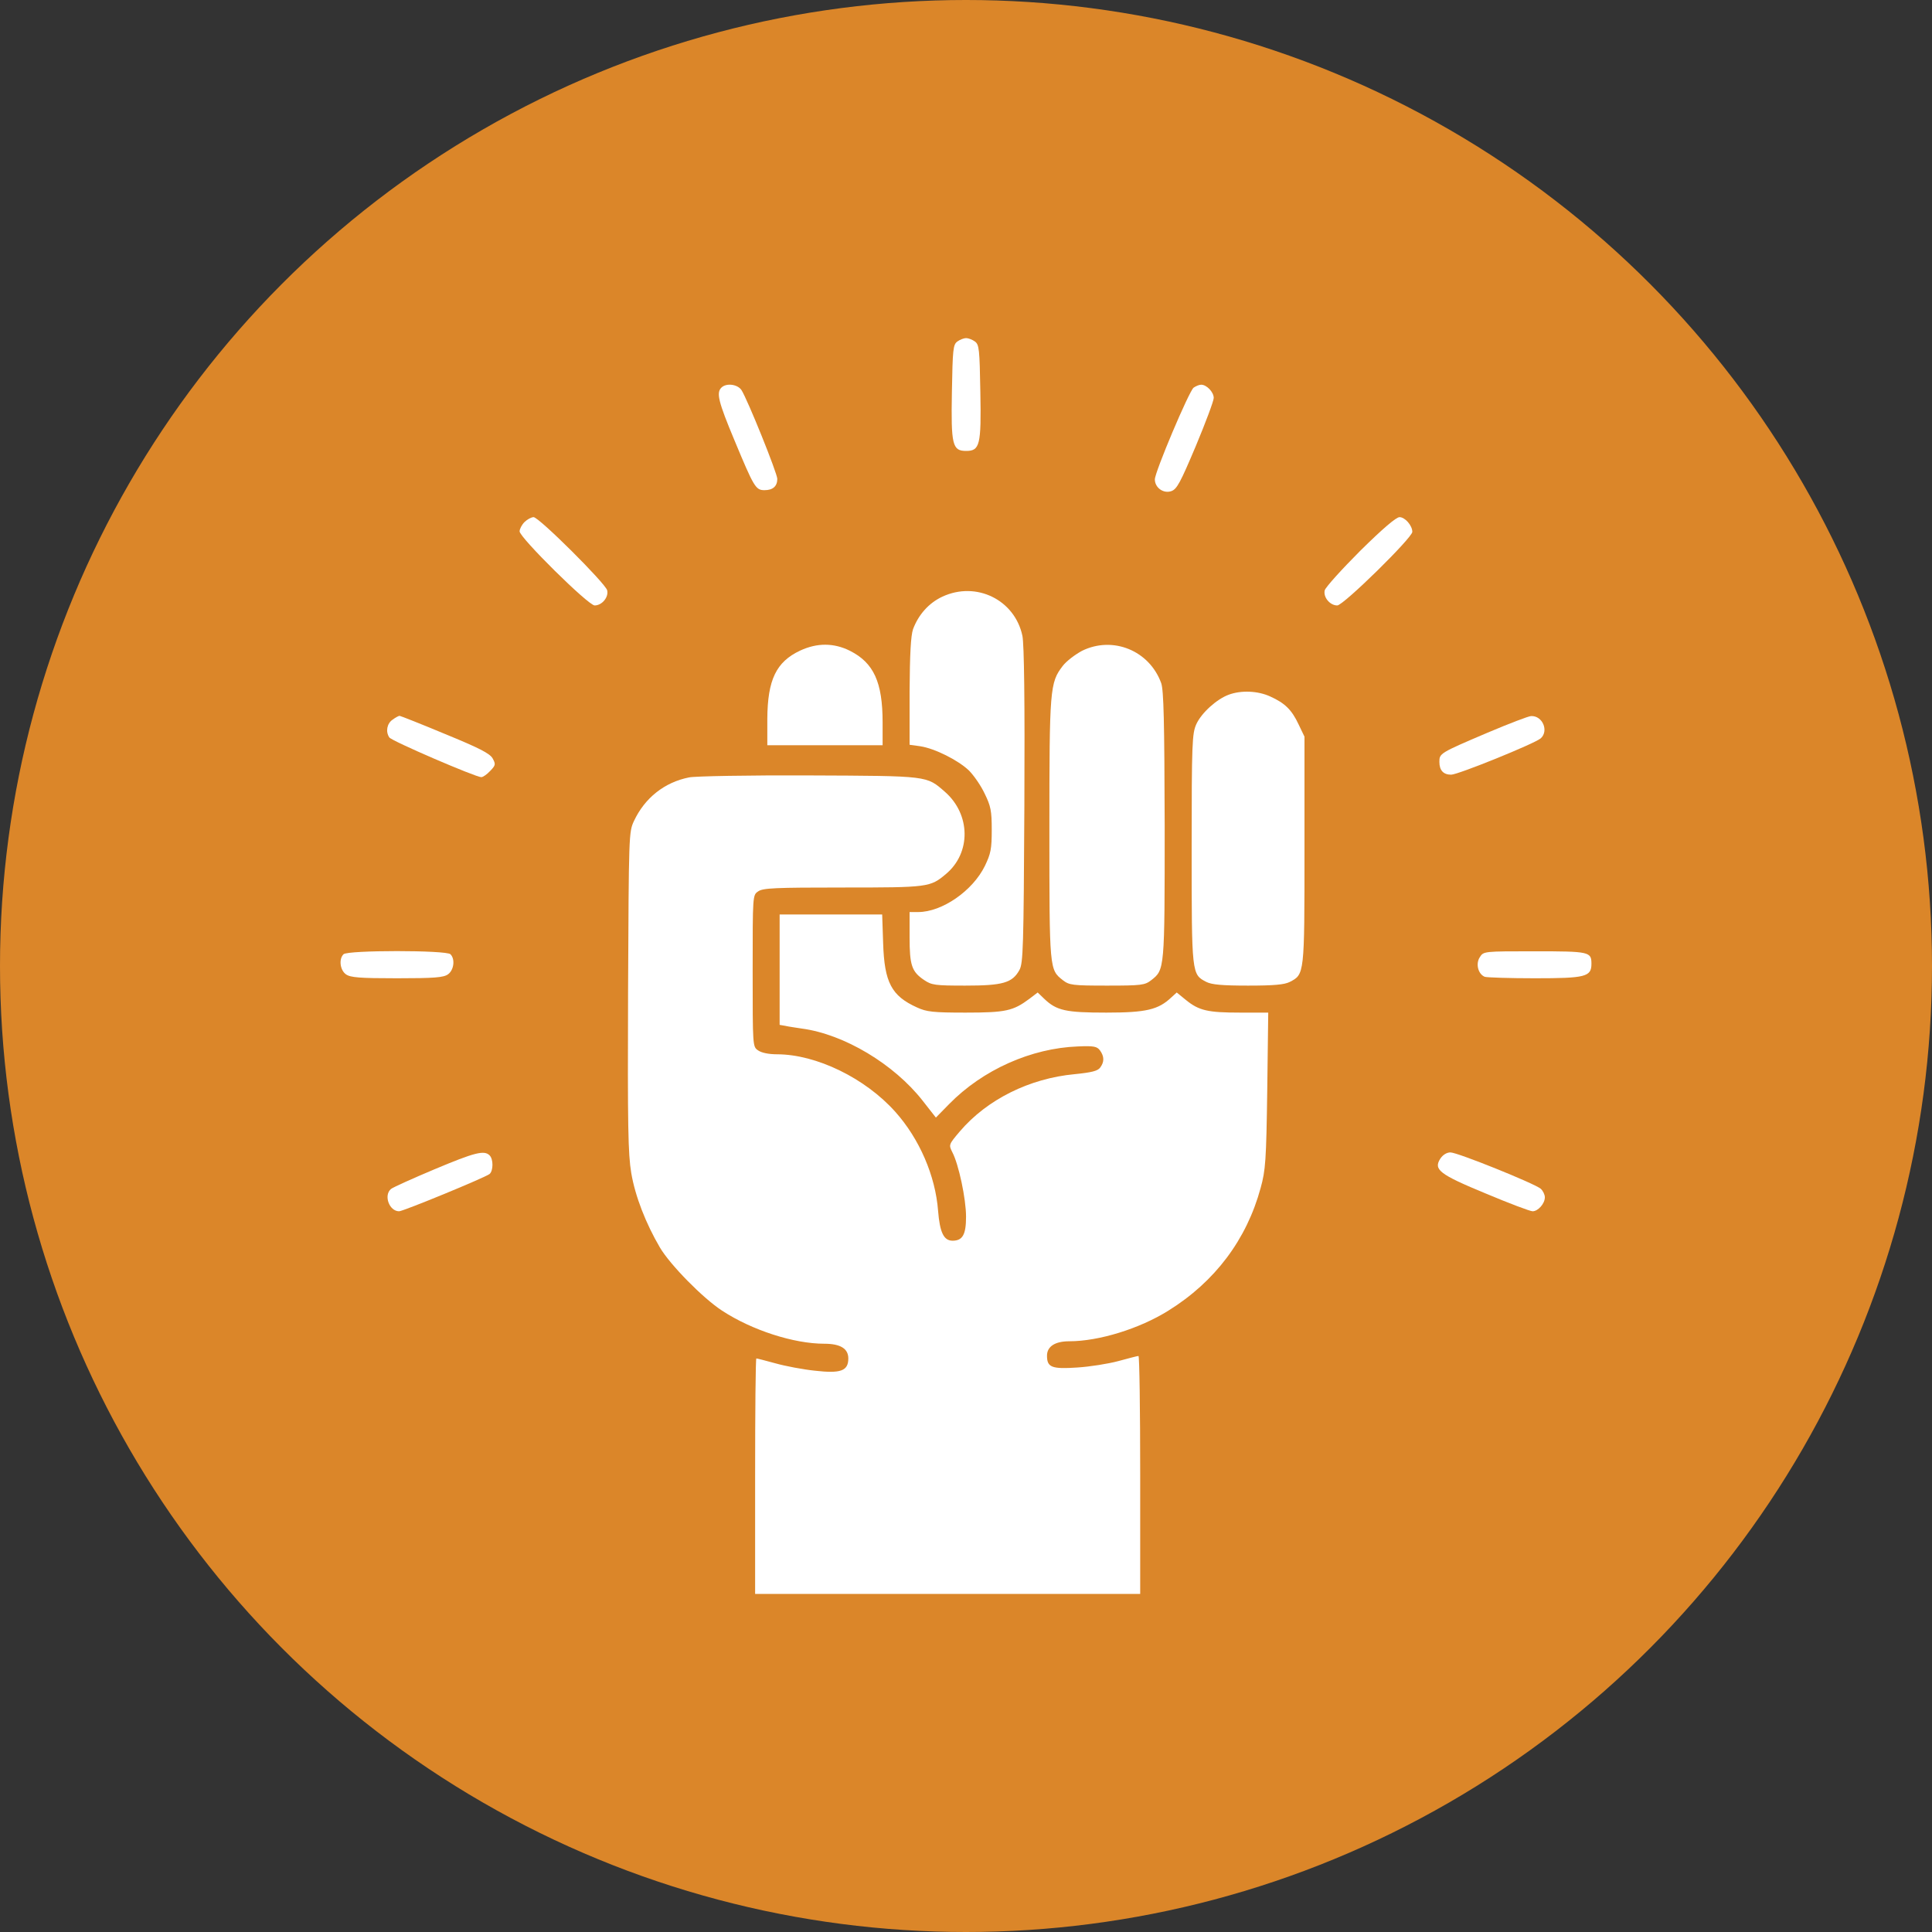
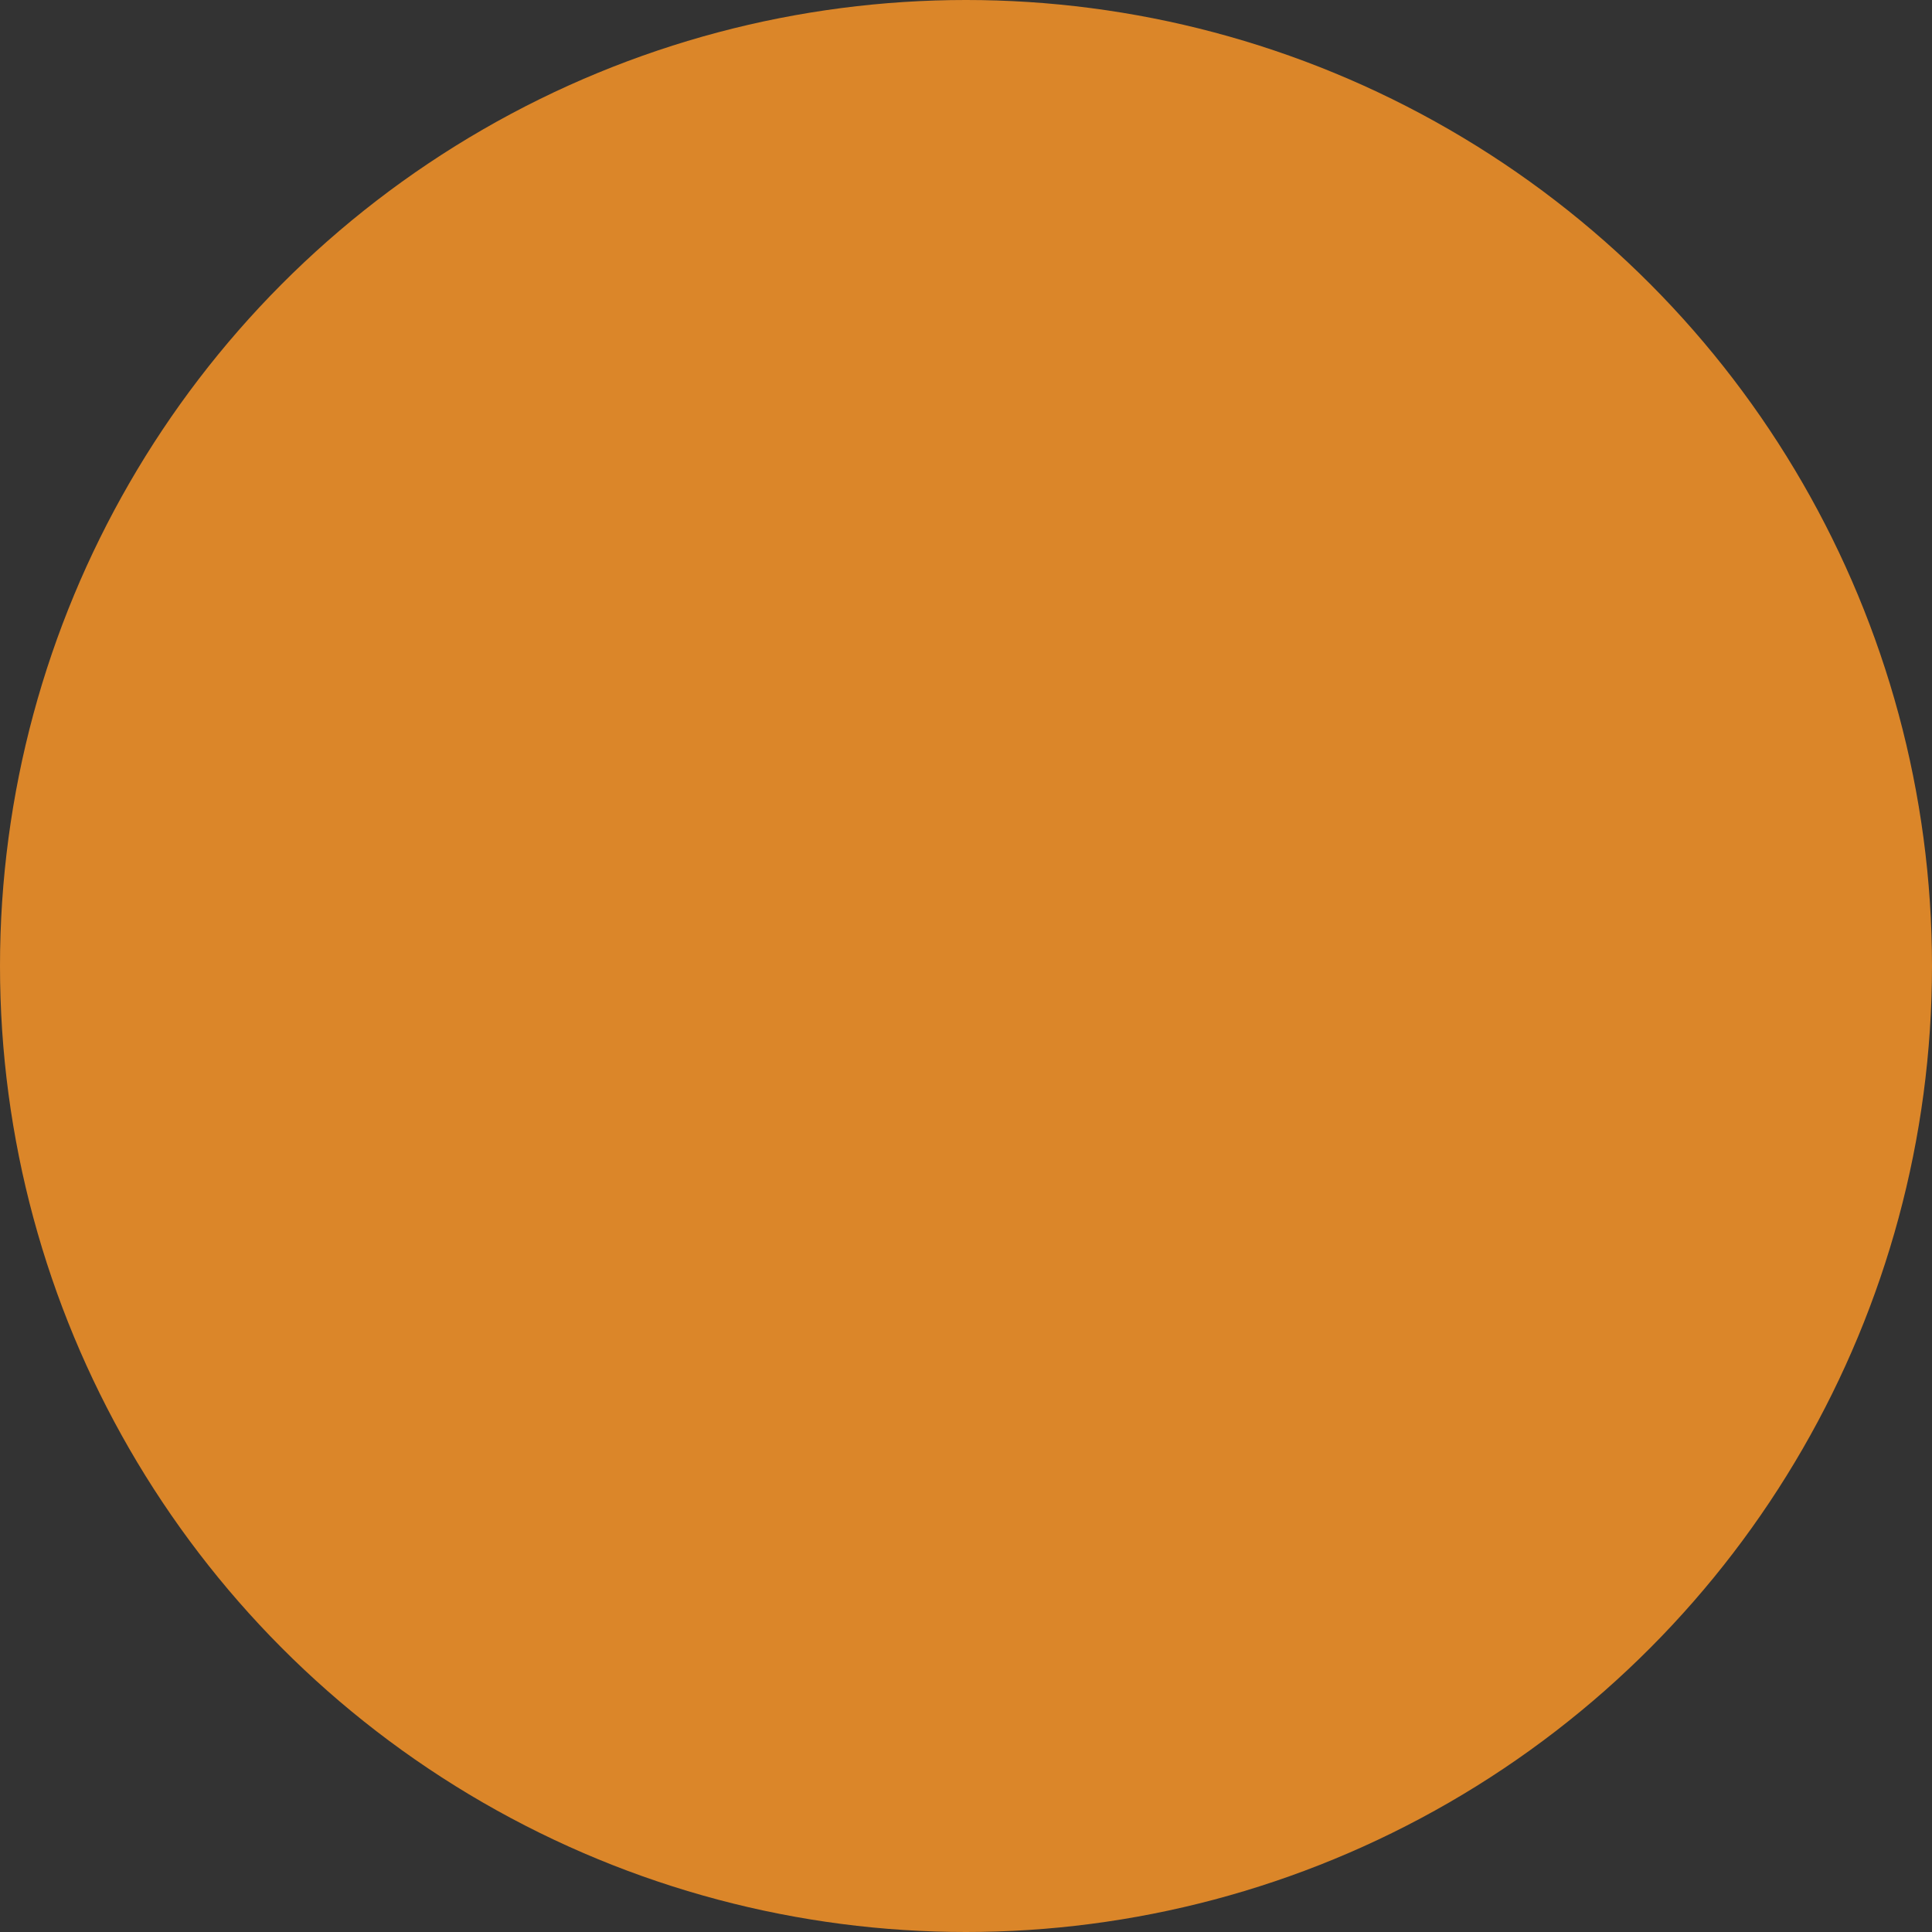
<svg xmlns="http://www.w3.org/2000/svg" width="80" height="80" viewBox="0 0 80 80" fill="none">
  <rect x="0" y="0" width="80" height="80" fill="#333333" stroke="none" />
  <circle cx="40" cy="40" r="40" fill="#DB8629" />
  <g clip-path="url(#clip0_1_4880)">
-     <path d="M39.64 14.142C39.467 14.274 39.447 14.447 39.416 16.234C39.376 18.428 39.437 18.672 40.005 18.672C40.574 18.672 40.635 18.428 40.594 16.234C40.564 14.447 40.544 14.274 40.371 14.142C40.259 14.061 40.097 14 40.005 14C39.914 14 39.752 14.061 39.64 14.142Z" fill="white" />
-     <path d="M29.87 16.052C29.657 16.265 29.738 16.62 30.418 18.245C31.221 20.175 31.292 20.297 31.657 20.297C32.003 20.297 32.186 20.134 32.186 19.83C32.186 19.596 30.957 16.549 30.703 16.153C30.54 15.909 30.073 15.848 29.87 16.052Z" fill="white" />
    <path d="M49.425 16.052C49.232 16.204 47.82 19.545 47.82 19.85C47.82 20.195 48.176 20.449 48.501 20.337C48.734 20.256 48.877 19.982 49.516 18.469C49.923 17.494 50.258 16.6 50.258 16.478C50.258 16.234 49.963 15.93 49.74 15.93C49.648 15.93 49.516 15.991 49.425 16.052Z" fill="white" />
    <path d="M21.719 21.617C21.607 21.729 21.516 21.902 21.516 22.003C21.516 22.257 24.359 25.07 24.623 25.07C24.928 25.07 25.212 24.725 25.141 24.441C25.06 24.146 22.318 21.414 22.095 21.414C22.003 21.414 21.831 21.506 21.719 21.617Z" fill="white" />
    <path d="M56.327 22.805C55.556 23.577 54.895 24.309 54.855 24.441C54.784 24.725 55.068 25.07 55.373 25.07C55.627 25.07 58.481 22.267 58.481 22.023C58.481 21.759 58.176 21.414 57.952 21.414C57.81 21.414 57.242 21.902 56.327 22.805Z" fill="white" />
    <path d="M39.025 24.705C38.456 24.969 38.03 25.456 37.806 26.055C37.715 26.33 37.674 27.071 37.664 28.635V30.839L38.101 30.9C38.71 30.991 39.675 31.479 40.122 31.905C40.325 32.109 40.62 32.535 40.772 32.86C41.026 33.378 41.066 33.571 41.066 34.363C41.066 35.156 41.026 35.348 40.782 35.856C40.274 36.892 39.005 37.766 38.02 37.766H37.664V38.802C37.664 39.98 37.755 40.234 38.263 40.579C38.578 40.792 38.72 40.812 39.969 40.812C41.523 40.812 41.919 40.701 42.214 40.163C42.366 39.878 42.387 39.248 42.417 33.348C42.438 29.021 42.407 26.685 42.336 26.33C42.021 24.837 40.427 24.055 39.025 24.705Z" fill="white" />
    <path d="M33.134 26.939C32.139 27.406 31.784 28.148 31.773 29.762V30.859H34.16H36.547V29.915C36.547 28.249 36.181 27.447 35.196 26.949C34.526 26.614 33.835 26.614 33.134 26.939Z" fill="white" />
    <path d="M44.804 26.949C44.52 27.102 44.154 27.376 44.002 27.579C43.473 28.27 43.453 28.523 43.453 34.343C43.453 40.163 43.453 40.152 44.012 40.589C44.276 40.792 44.408 40.812 45.84 40.812C47.272 40.812 47.404 40.792 47.668 40.589C48.227 40.152 48.227 40.173 48.227 34.191C48.216 29.854 48.186 28.595 48.084 28.29C47.597 26.939 46.084 26.32 44.804 26.949Z" fill="white" />
    <path d="M50.877 28.767C50.38 28.95 49.75 29.519 49.537 29.986C49.364 30.372 49.344 30.738 49.344 35.156C49.344 40.366 49.344 40.345 49.953 40.66C50.177 40.772 50.603 40.812 51.68 40.812C52.756 40.812 53.183 40.772 53.406 40.66C54.016 40.345 54.016 40.366 54.016 35.206V30.504L53.772 29.996C53.487 29.387 53.203 29.113 52.594 28.838C52.086 28.605 51.395 28.574 50.877 28.767Z" fill="white" />
    <path d="M16.252 29.803C16.028 29.956 15.957 30.291 16.12 30.534C16.201 30.677 19.695 32.18 19.928 32.18C20 32.18 20.162 32.068 20.304 31.916C20.528 31.682 20.528 31.641 20.396 31.398C20.274 31.195 19.837 30.971 18.425 30.392C17.43 29.976 16.577 29.641 16.546 29.641C16.506 29.641 16.374 29.712 16.252 29.803Z" fill="white" />
    <path d="M61.592 30.341C59.612 31.184 59.602 31.195 59.602 31.55C59.602 31.895 59.764 32.078 60.089 32.078C60.373 32.078 63.532 30.798 63.796 30.575C64.141 30.27 63.877 29.631 63.4 29.651C63.298 29.651 62.476 29.966 61.592 30.341Z" fill="white" />
-     <path d="M28.536 32.19C27.51 32.393 26.697 33.043 26.25 33.998C26.037 34.455 26.037 34.566 26.007 41.056C25.986 46.673 26.007 47.78 26.139 48.572C26.301 49.537 26.748 50.674 27.327 51.659C27.754 52.38 29.104 53.752 29.897 54.27C31.136 55.082 32.872 55.641 34.132 55.641C34.802 55.641 35.127 55.844 35.127 56.25C35.127 56.768 34.812 56.88 33.746 56.758C33.248 56.707 32.507 56.565 32.111 56.453C31.704 56.341 31.349 56.25 31.319 56.25C31.288 56.25 31.268 58.444 31.268 61.125V66H39.24H47.213V61.074C47.213 58.362 47.182 56.148 47.142 56.148C47.091 56.148 46.715 56.25 46.299 56.362C45.883 56.473 45.111 56.595 44.603 56.626C43.547 56.697 43.354 56.616 43.354 56.138C43.354 55.752 43.689 55.539 44.278 55.539C45.497 55.539 47.182 55.021 48.381 54.27C50.311 53.071 51.621 51.324 52.2 49.191C52.403 48.46 52.433 48.064 52.474 45.149L52.515 41.93H51.357C50.016 41.93 49.651 41.848 49.112 41.412L48.726 41.097L48.503 41.3C47.965 41.808 47.467 41.93 45.812 41.93C44.126 41.93 43.75 41.848 43.232 41.351L42.968 41.097L42.622 41.361C41.952 41.859 41.647 41.93 39.982 41.93C38.641 41.93 38.367 41.899 37.971 41.716C36.915 41.239 36.62 40.681 36.569 39.056L36.529 37.867H34.406H32.283V40.152V42.438L32.517 42.478C32.639 42.509 32.944 42.549 33.197 42.59C34.954 42.823 37.016 44.062 38.204 45.576L38.753 46.277L39.301 45.718C40.693 44.296 42.704 43.402 44.633 43.331C45.294 43.301 45.425 43.331 45.547 43.494C45.73 43.748 45.73 43.971 45.557 44.205C45.456 44.347 45.202 44.408 44.501 44.479C42.633 44.652 40.876 45.525 39.748 46.845C39.281 47.394 39.281 47.404 39.433 47.709C39.697 48.206 40.002 49.648 40.002 50.38C40.002 51.121 39.86 51.375 39.444 51.375C39.078 51.375 38.915 51.03 38.844 50.136C38.733 48.684 38.072 47.16 37.077 46.043C35.828 44.641 33.797 43.656 32.172 43.656C31.837 43.656 31.532 43.595 31.39 43.494C31.166 43.341 31.166 43.331 31.166 40.203C31.166 37.075 31.166 37.065 31.39 36.913C31.582 36.77 32.09 36.75 34.904 36.75C38.438 36.75 38.519 36.74 39.169 36.191C40.215 35.318 40.195 33.723 39.129 32.789C38.357 32.119 38.489 32.129 33.502 32.109C31.014 32.098 28.779 32.139 28.536 32.19Z" fill="white" />
    <path d="M14.224 39.513C14.021 39.716 14.082 40.173 14.325 40.345C14.508 40.477 14.894 40.508 16.438 40.508C17.982 40.508 18.368 40.477 18.55 40.345C18.794 40.173 18.855 39.716 18.652 39.513C18.479 39.34 14.396 39.34 14.224 39.513Z" fill="white" />
    <path d="M61.277 39.634C61.094 39.909 61.206 40.335 61.48 40.447C61.572 40.477 62.506 40.508 63.552 40.508C65.654 40.508 65.898 40.447 65.898 39.909C65.898 39.411 65.817 39.391 63.542 39.391C61.44 39.391 61.429 39.391 61.277 39.634Z" fill="white" />
    <path d="M17.988 48.419C17.094 48.795 16.282 49.161 16.191 49.232C15.876 49.496 16.119 50.156 16.526 50.156C16.698 50.156 20.101 48.755 20.273 48.612C20.426 48.48 20.436 48.003 20.273 47.841C20.05 47.617 19.654 47.719 17.988 48.419Z" fill="white" />
-     <path d="M59.643 47.973C59.348 48.43 59.592 48.623 61.532 49.425C62.497 49.831 63.36 50.156 63.462 50.156C63.685 50.156 63.969 49.841 63.969 49.577C63.969 49.466 63.888 49.303 63.797 49.222C63.523 48.998 60.354 47.719 60.059 47.719C59.907 47.719 59.745 47.82 59.643 47.973Z" fill="white" />
  </g>
  <defs>
    <clipPath id="clip0_1_4880">
-       <rect width="52" height="52" fill="white" transform="translate(14 14)" />
-     </clipPath>
+       </clipPath>
  </defs>
</svg>